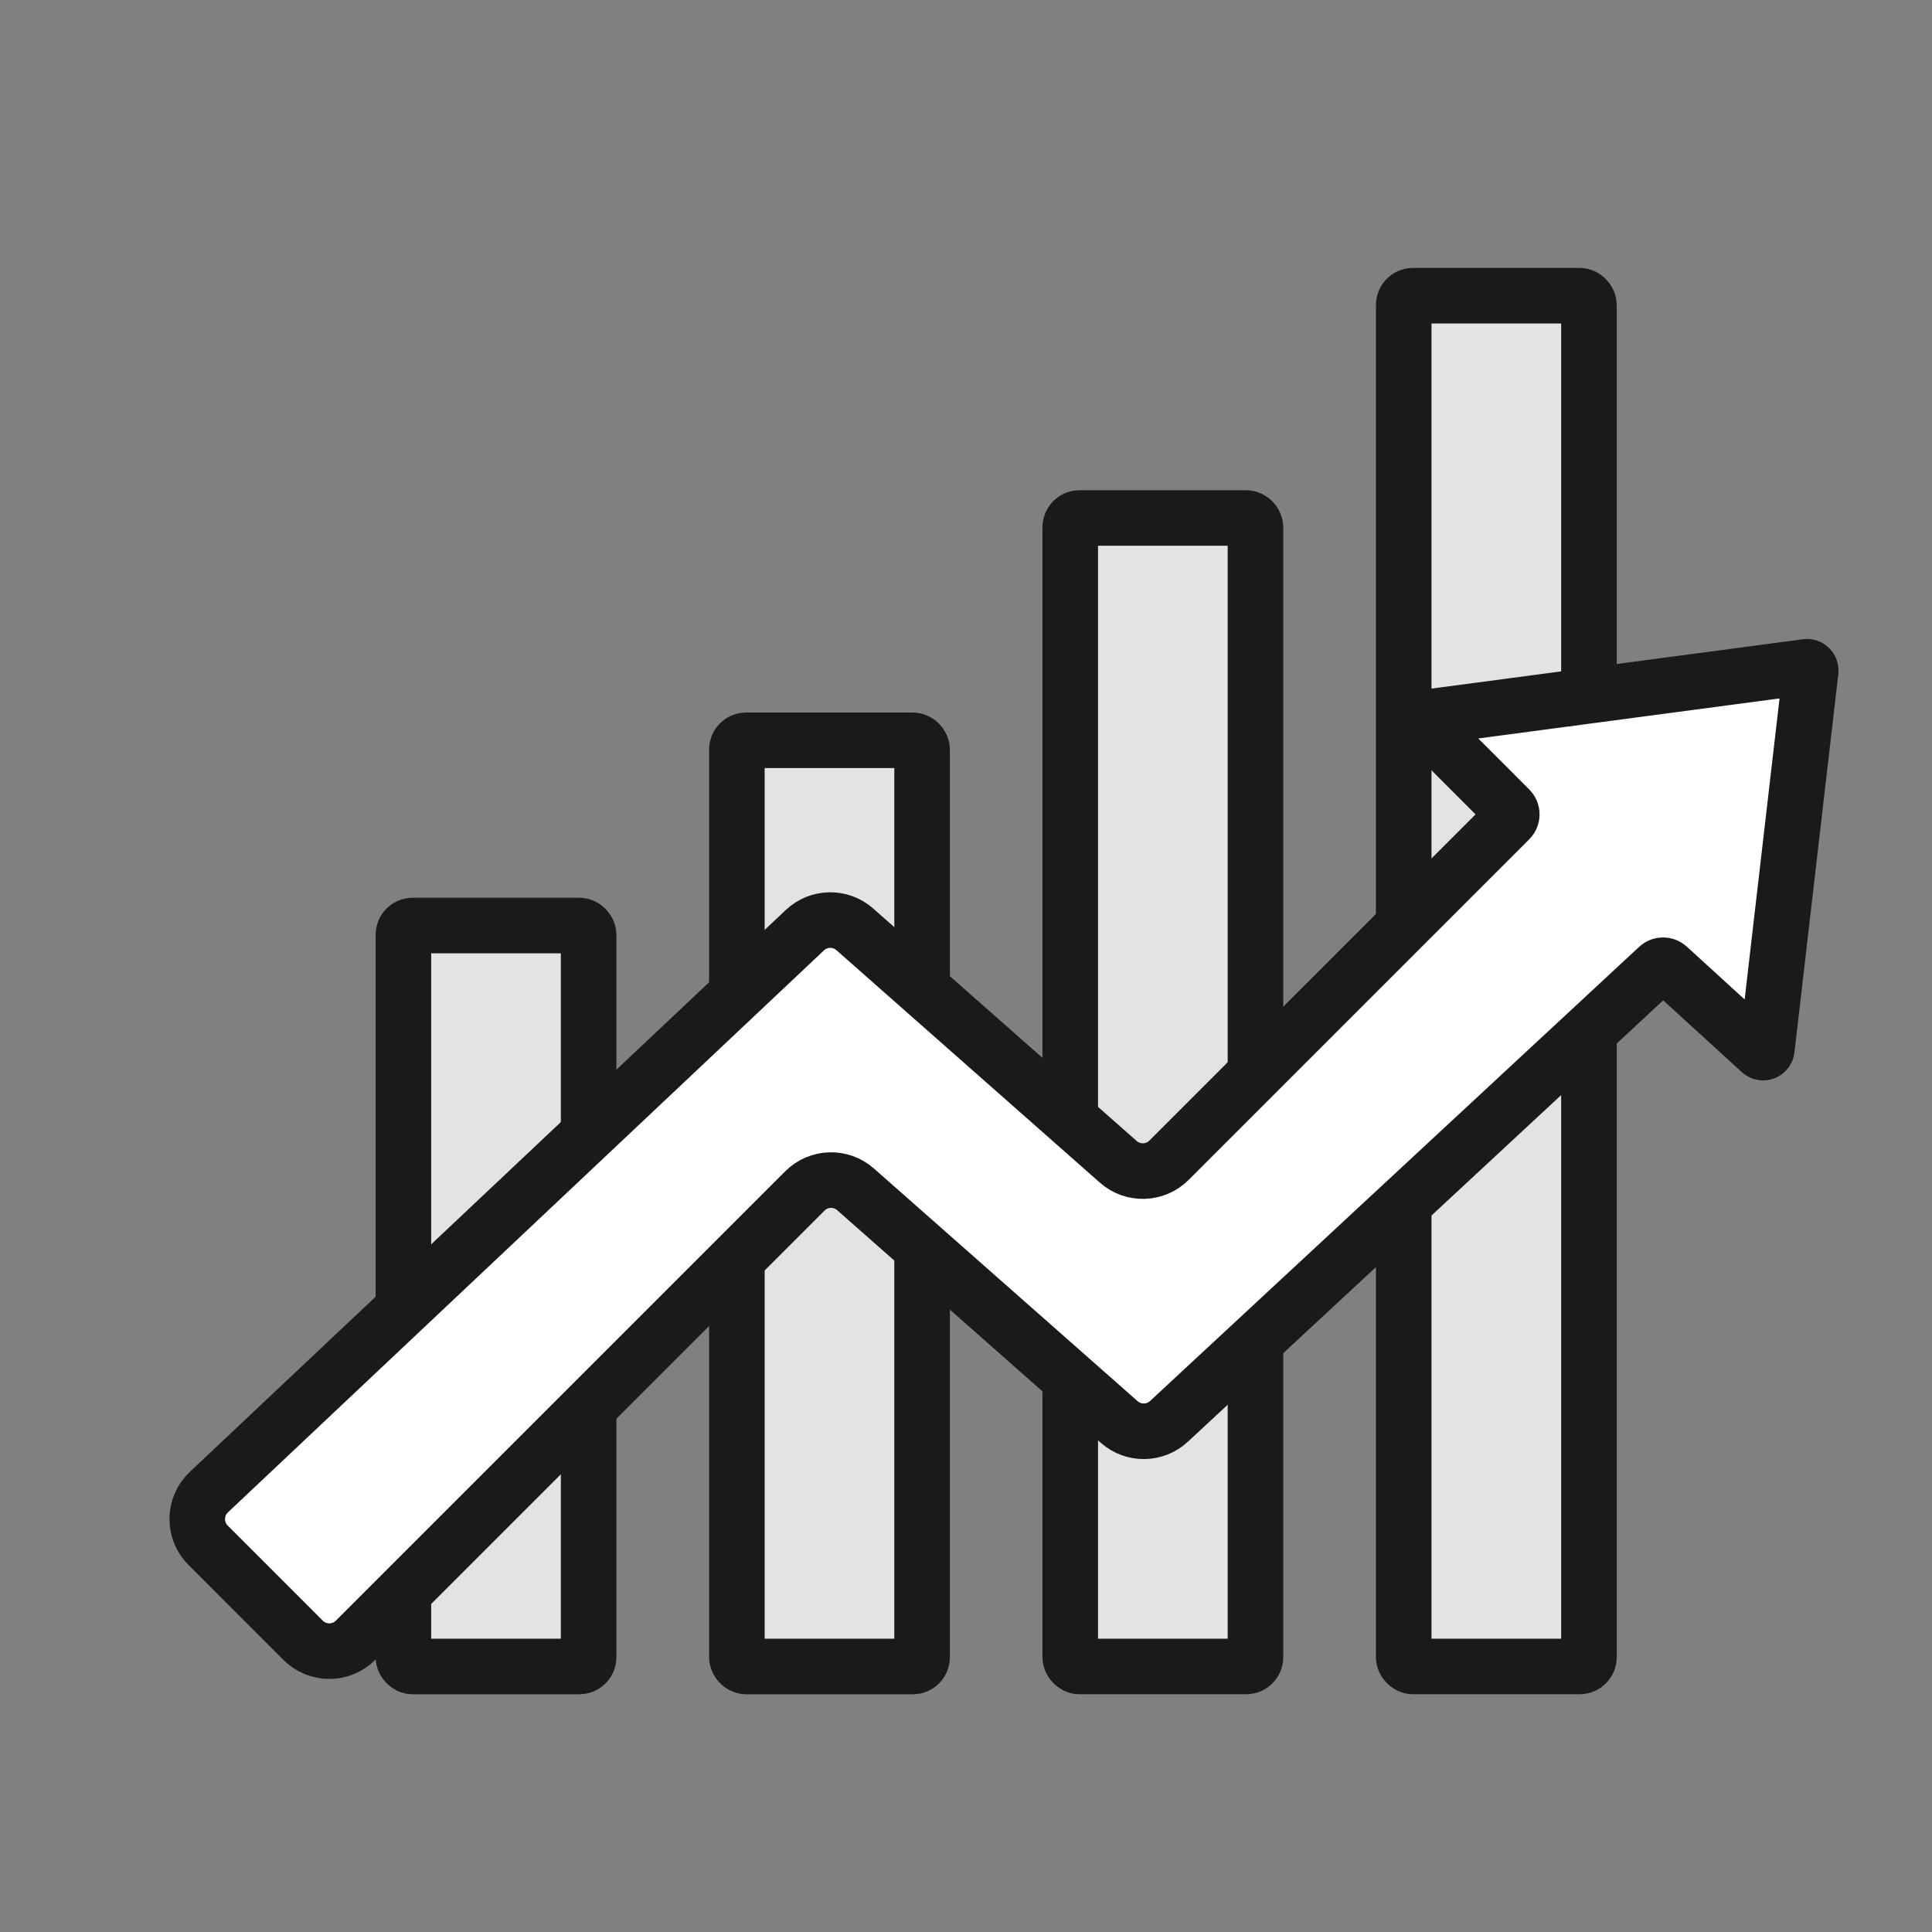
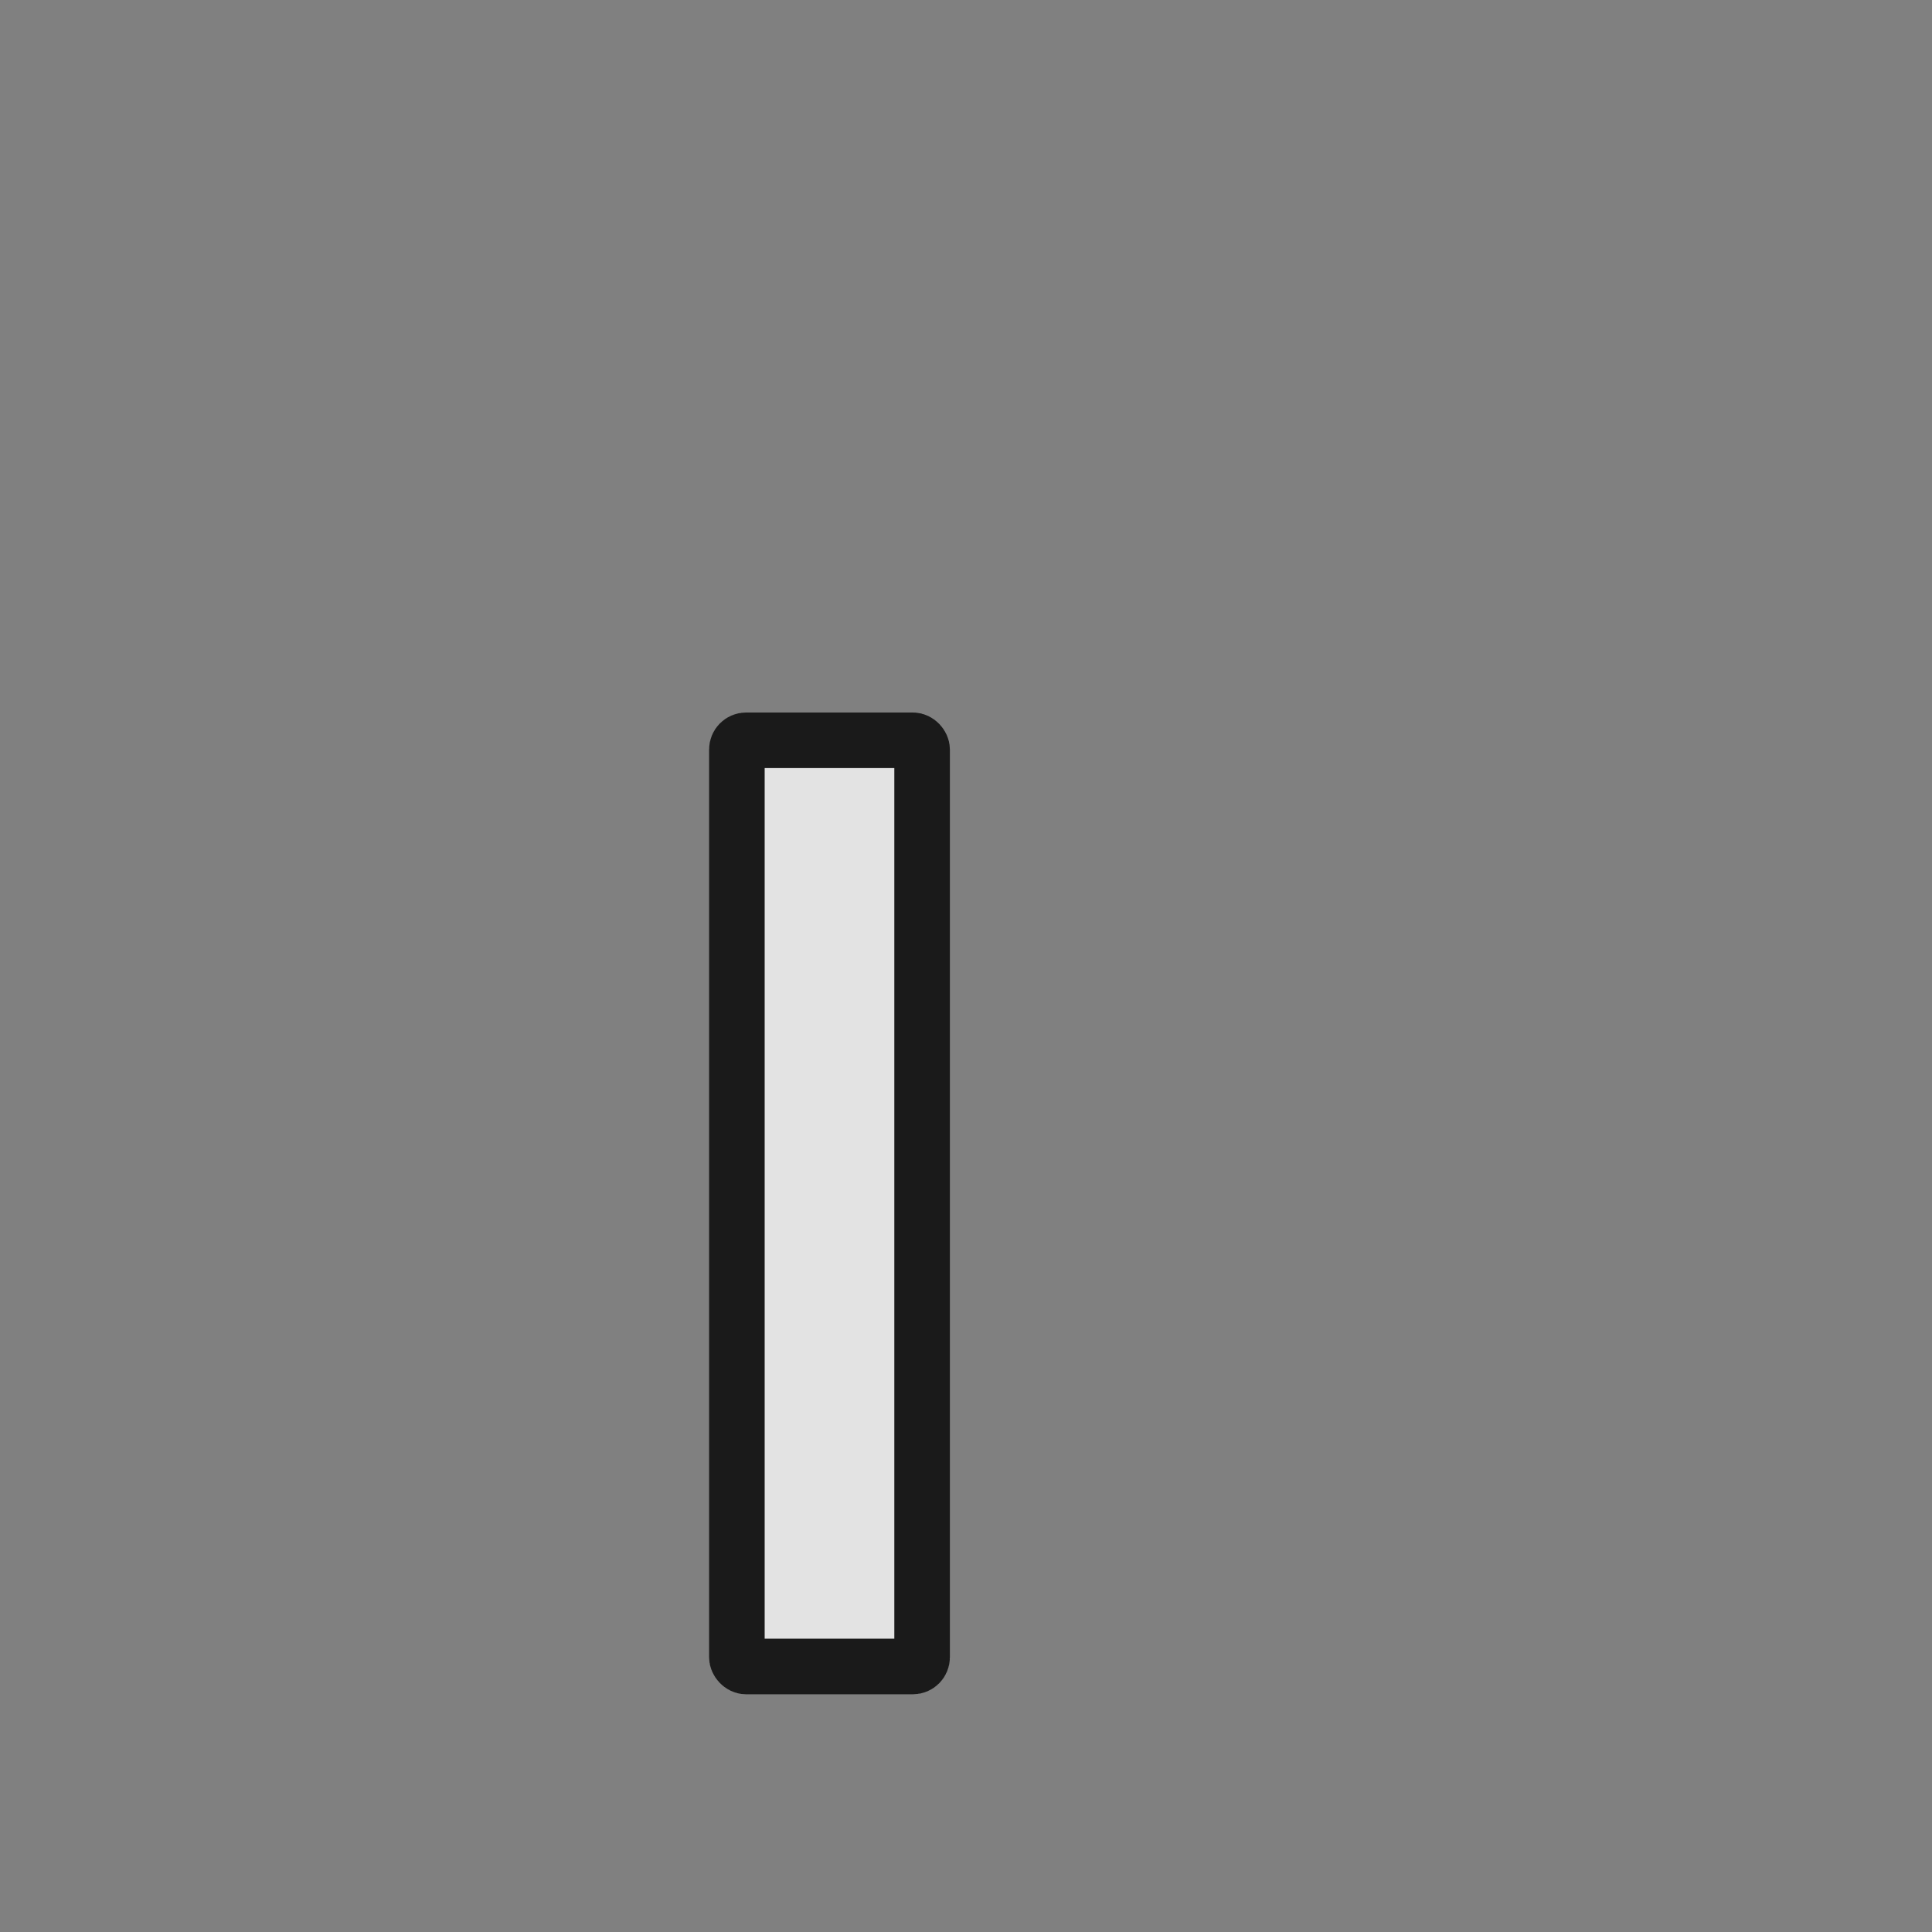
<svg xmlns="http://www.w3.org/2000/svg" width="64" height="64" viewBox="0 0 64 64" fill="none">
  <rect x="0" y="0" width="64" height="64" fill="#808080" stroke="none" />
-   <rect x="13.363" y="30.659" width="6.136" height="24.546" rx="0.307" fill="#E3E3E3" stroke="#1A1A1A" stroke-width="1.841" />
  <rect x="24.41" y="24.523" width="6.136" height="30.682" rx="0.307" fill="#E3E3E3" stroke="#1A1A1A" stroke-width="1.841" />
-   <rect x="35.453" y="17.159" width="6.136" height="38.045" rx="0.307" fill="#E3E3E3" stroke="#1A1A1A" stroke-width="1.841" />
-   <rect x="46.5" y="9.795" width="6.136" height="45.409" rx="0.307" fill="#E3E3E3" stroke="#1A1A1A" stroke-width="1.841" />
-   <path d="M26.663 30.813L6.92 49.428C6.416 49.903 6.404 50.7 6.894 51.189L10.041 54.337C10.521 54.816 11.298 54.816 11.777 54.337L26.662 39.452C27.12 38.993 27.856 38.97 28.342 39.399L37.076 47.106C37.549 47.523 38.261 47.514 38.723 47.085L54.925 32.04C55.019 31.953 55.163 31.953 55.258 32.039L58.323 34.838C58.397 34.906 58.516 34.861 58.528 34.762L59.982 22.225C59.991 22.145 59.923 22.078 59.844 22.089L47.246 23.763C47.145 23.776 47.104 23.899 47.176 23.971L50.008 26.804C50.104 26.899 50.104 27.055 50.008 27.151L38.724 38.435C38.266 38.893 37.531 38.916 37.045 38.487L28.317 30.786C27.841 30.366 27.124 30.378 26.663 30.813Z" fill="white" stroke="#1A1A1A" stroke-width="1.841" />
</svg>